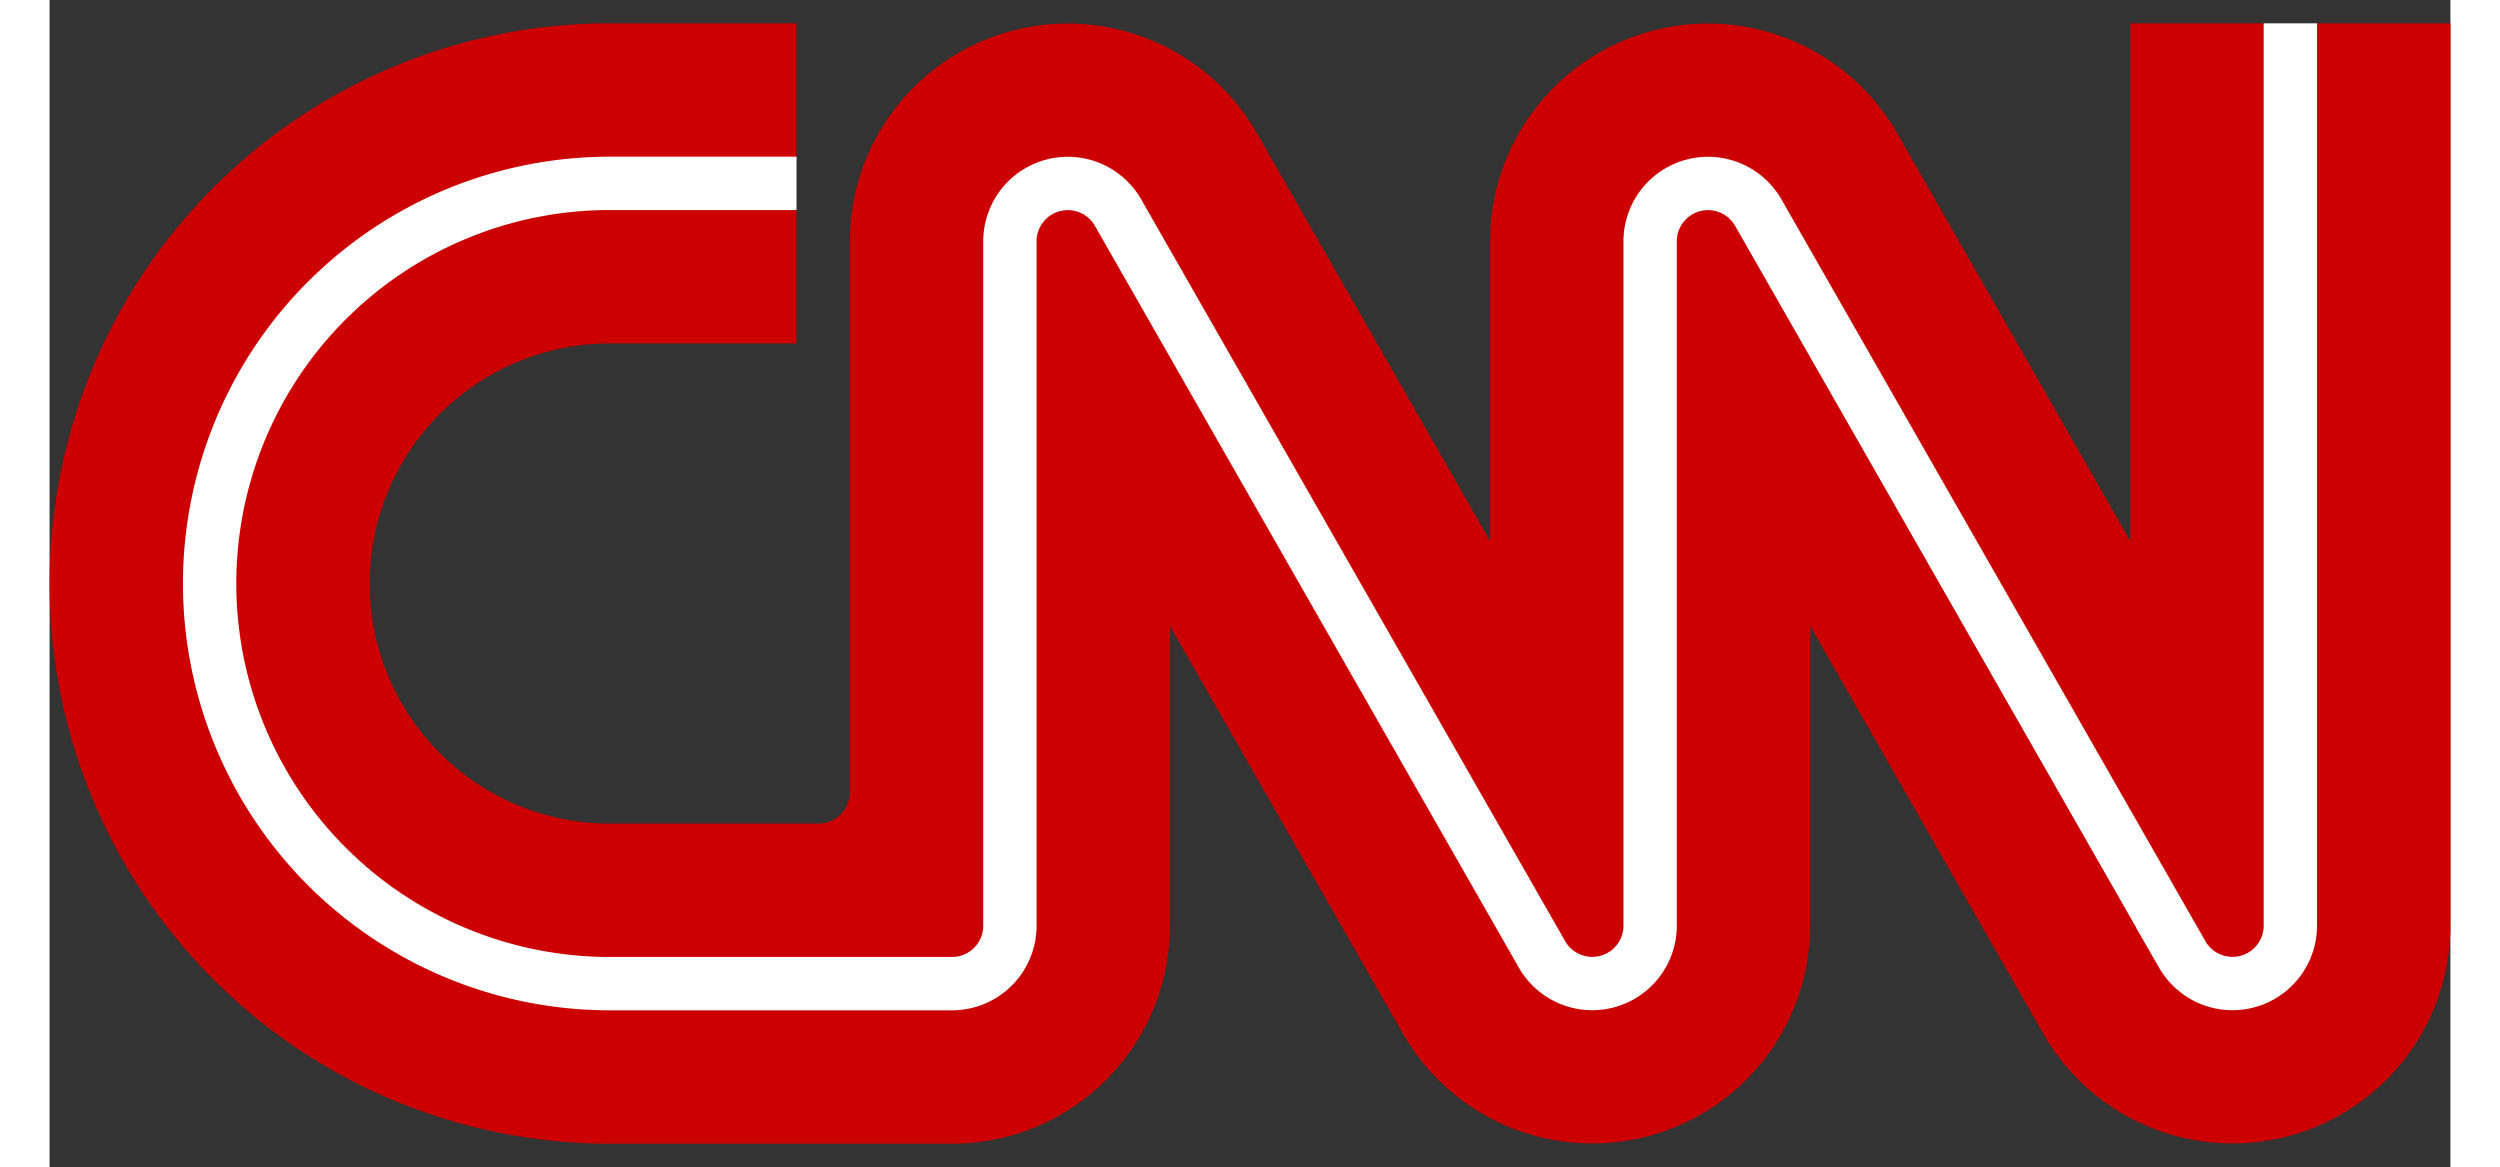
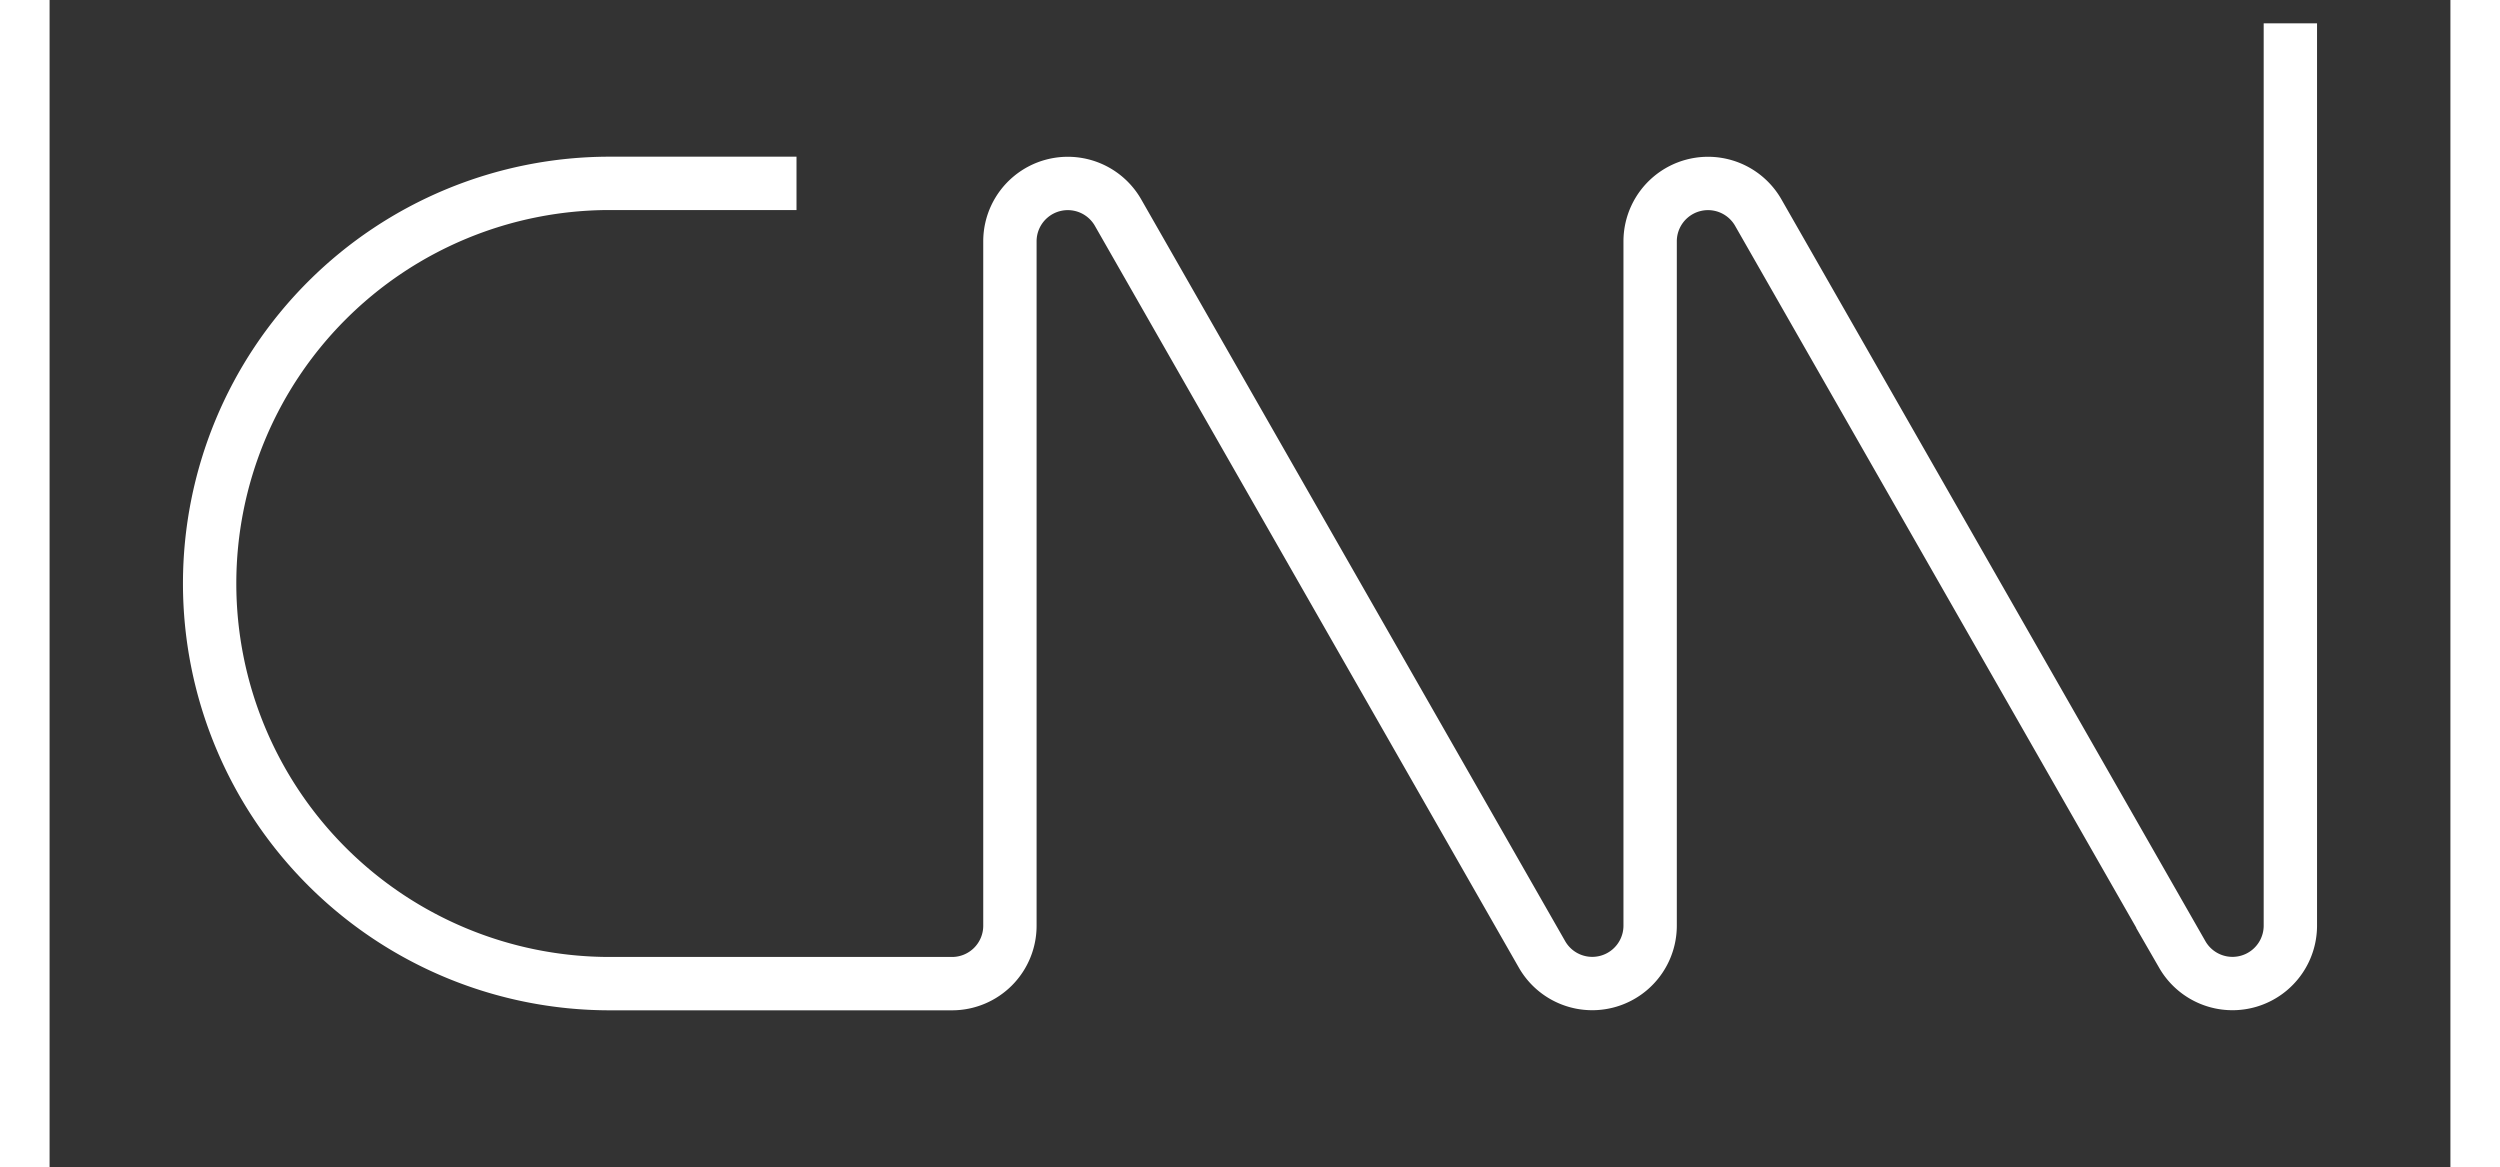
<svg xmlns="http://www.w3.org/2000/svg" height="1167" viewBox="0 -2187.366 9000 4374.732" width="2500">
  <rect x="0" y="-2187.366" width="9000" height="4374.732" fill="#333333" stroke="none" />
-   <path d="m2800-900h-700a1 1 0 0 0 0 1800h783a117 117 0 0 0 117-117v-2066a817 817 0 0 1 1526-405l874 1529v-1124a817 817 0 0 1 1526-405l874 1529v-1941h500l100 100 100-100h500v3383a817 817 0 0 1 -1526 405l-874-1529v1124a817 817 0 0 1 -1526 405l-874-1529v1124a817 817 0 0 1 -817 817h-1283a1 1 0 0 1 0-4200h700v500l-100 100 100 100z" fill="#c00" />
  <path d="m2800-1500h-700a1500 1500 0 0 0 0 3000h1283a217 217 0 0 0 217-217v-2566a217 217 0 0 1 405-108l1590 2782a217 217 0 0 0 405-108v-2566a217 217 0 0 1 405-108l1590 2782a217 217 0 0 0 405-108v-3383" fill="none" stroke="#fff" stroke-width="200" />
</svg>